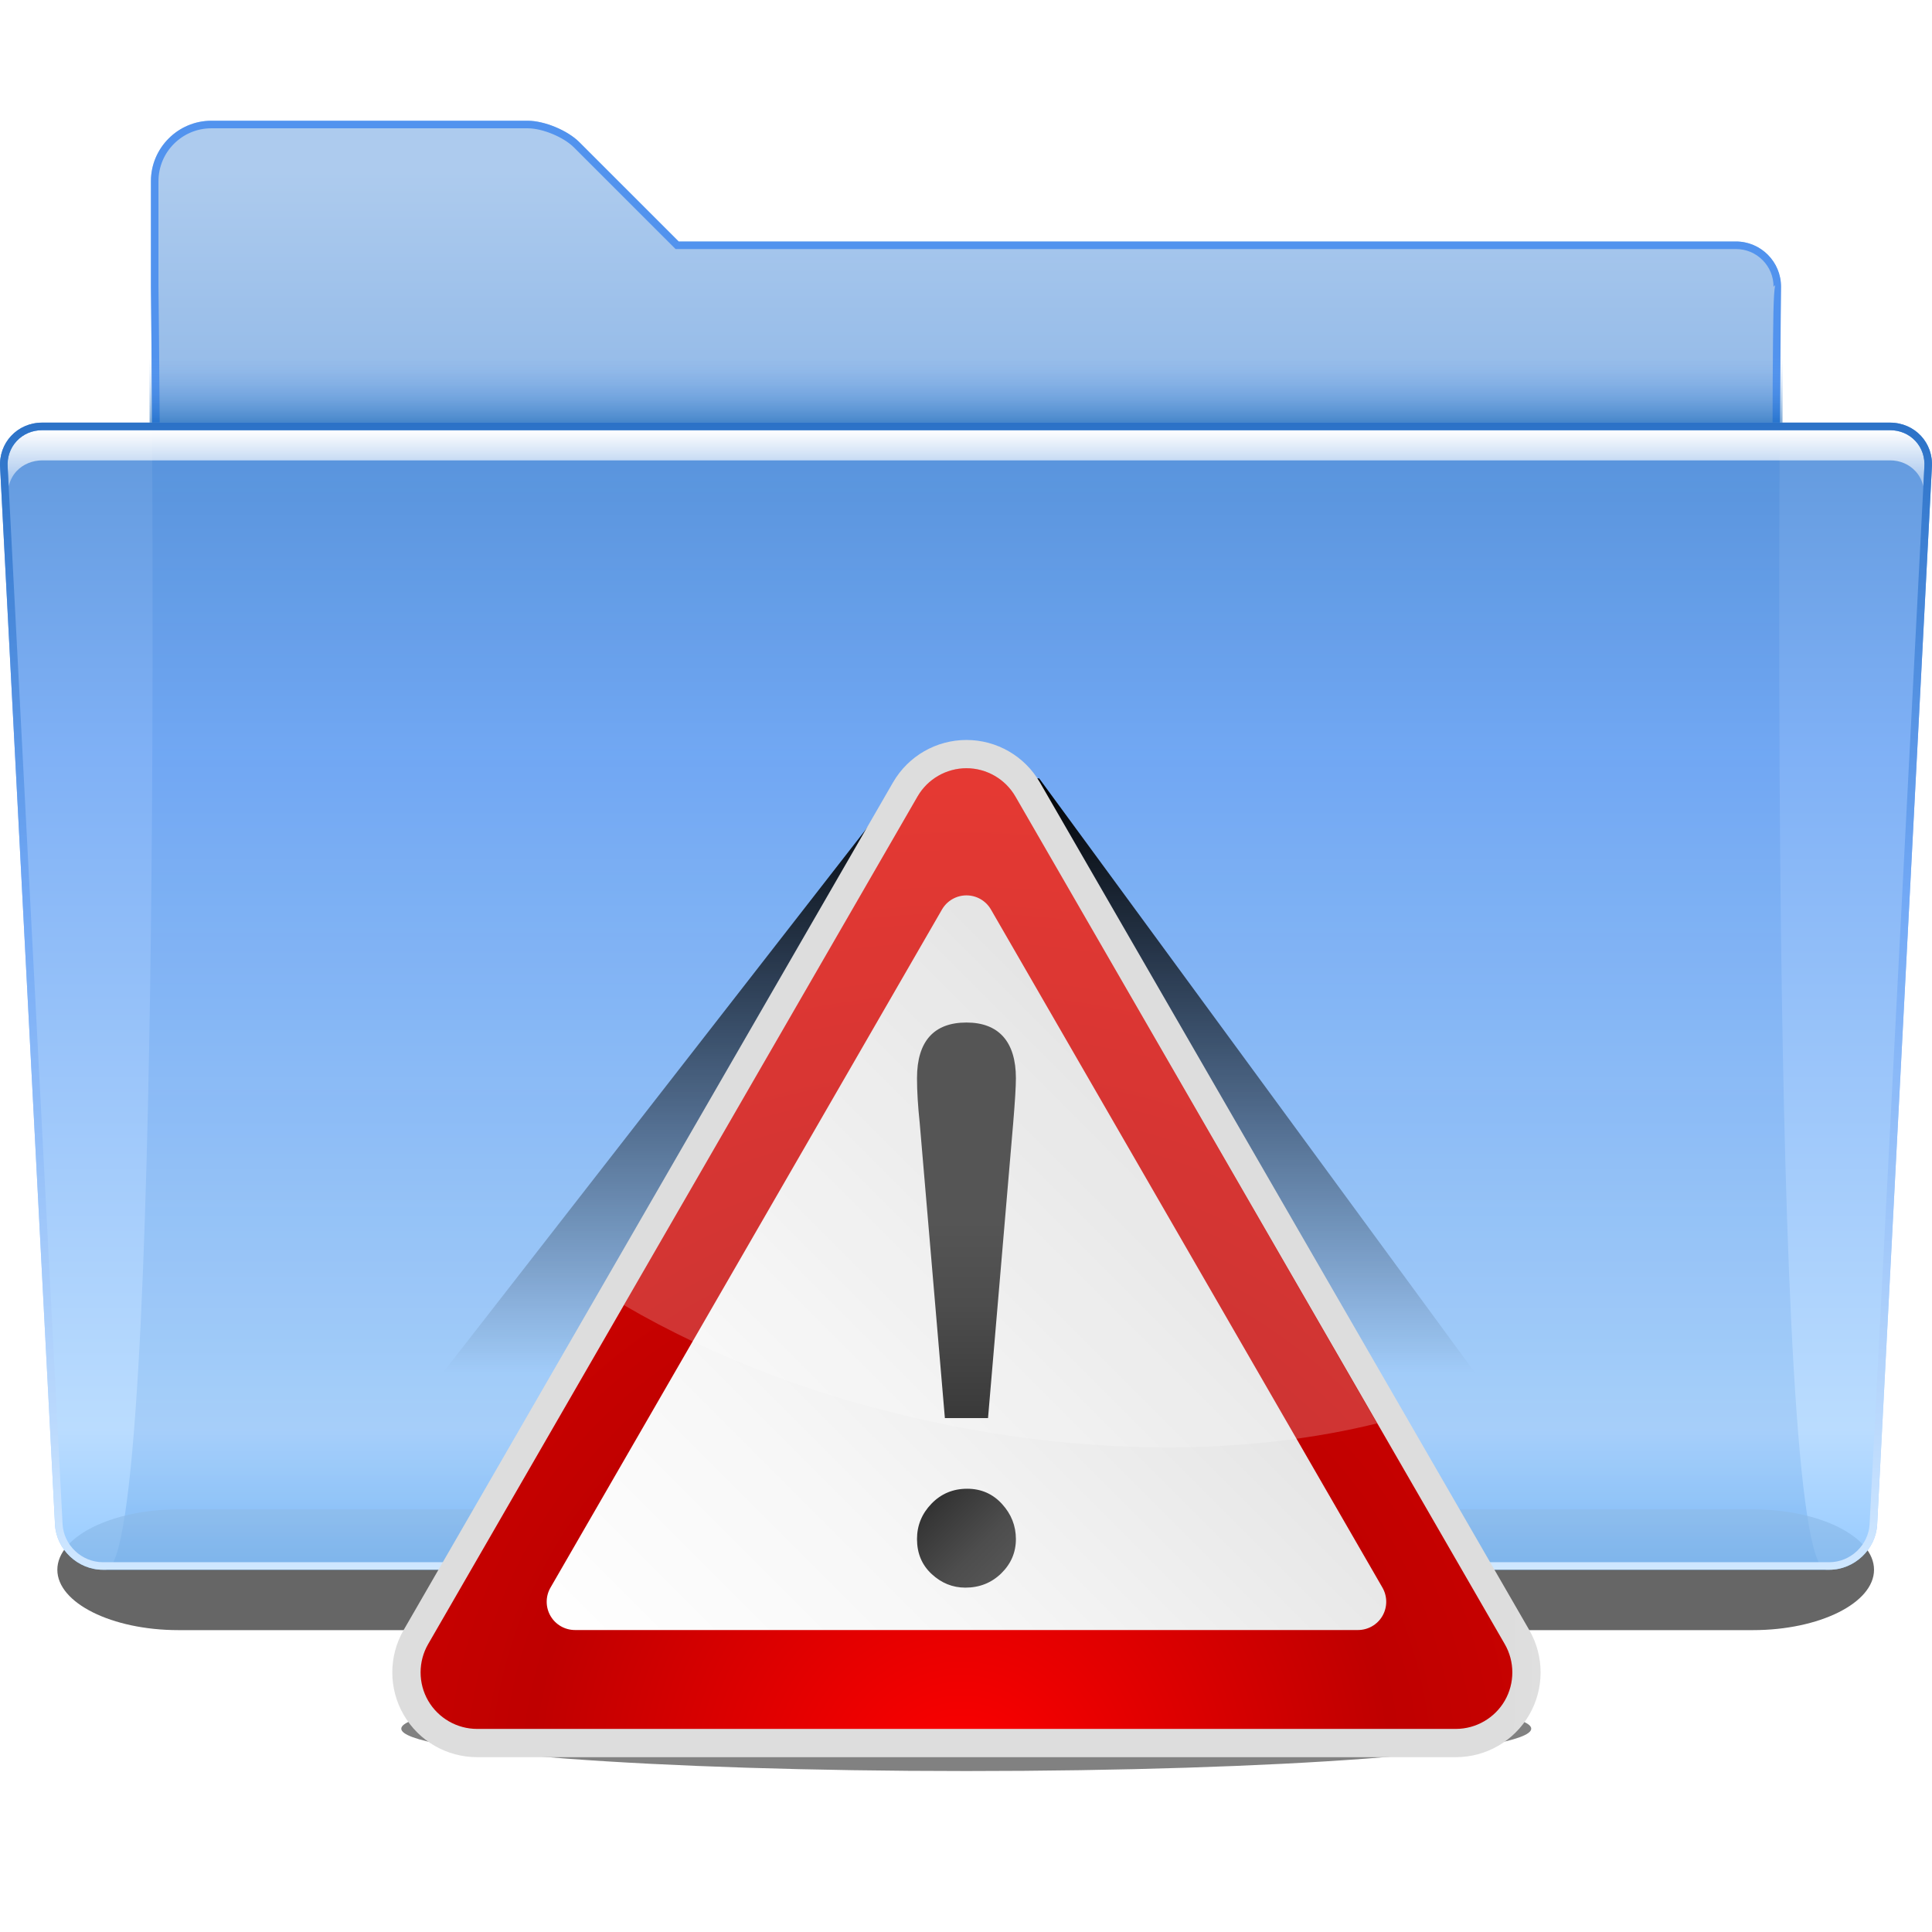
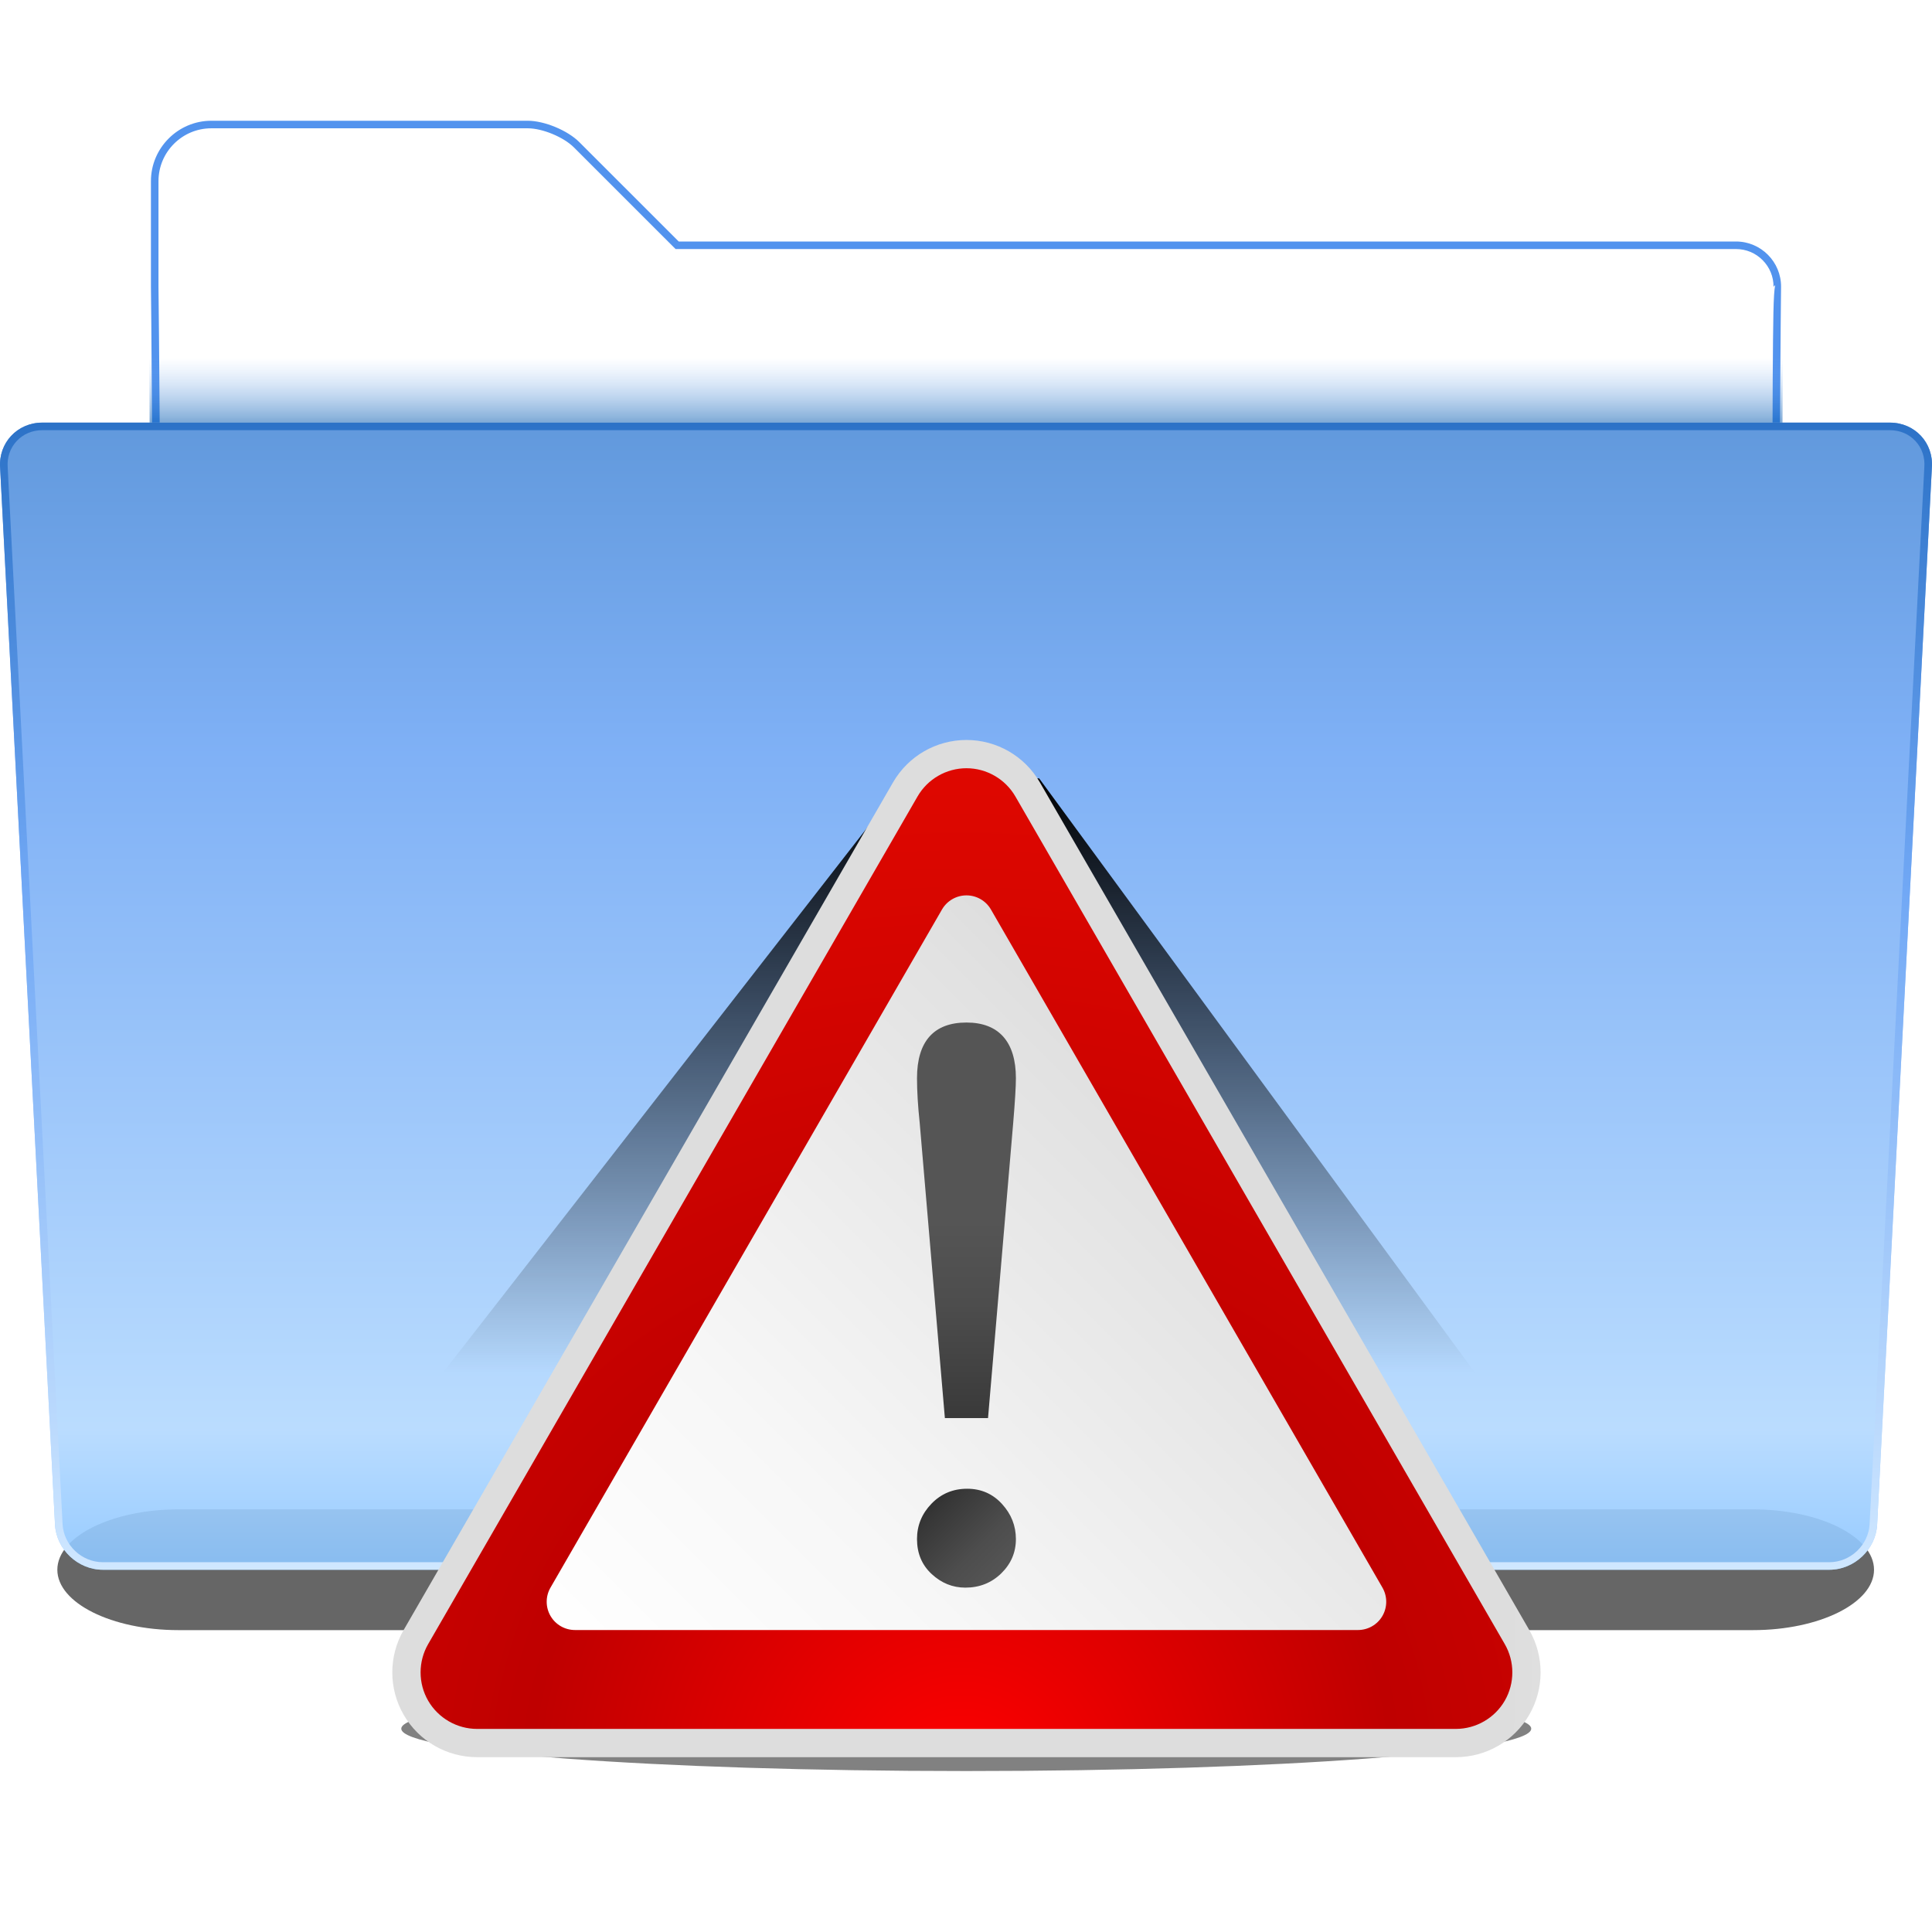
<svg xmlns="http://www.w3.org/2000/svg" xmlns:ns1="http://sodipodi.sourceforge.net/DTD/sodipodi-0.dtd" xmlns:ns2="http://www.inkscape.org/namespaces/inkscape" xmlns:xlink="http://www.w3.org/1999/xlink" width="128" height="128" id="svg2811" ns1:version="0.32" ns2:version="0.45.1" version="1.0" ns1:docname="folder-important.svgz" ns2:output_extension="org.inkscape.output.svgz.inkscape" ns2:export-filename="folder-important.png" ns2:export-xdpi="11.25" ns2:export-ydpi="11.25" ns1:docbase="/home/david/oxygen/trunk/scalable/places">
  <defs id="defs2813">
    <linearGradient ns2:collect="always" id="linearGradient3326">
      <stop style="stop-color:#000000;stop-opacity:1;" offset="0" id="stop3328" />
      <stop style="stop-color:#000000;stop-opacity:0;" offset="1" id="stop3330" />
    </linearGradient>
    <linearGradient gradientTransform="matrix(1.003,0,0,1,-8.238,8)" y2="20.044" x2="122.392" y1="96.722" x1="122.744" gradientUnits="userSpaceOnUse" id="linearGradient3067">
      <stop id="stop3069" style="stop-color:#88c4ff;stop-opacity:1;" offset="0" />
      <stop offset="0.131" style="stop-color:#b3d9ff;stop-opacity:1;" id="stop3077" />
      <stop id="stop3071" style="stop-color:#71A8F5" offset="0.72" />
      <stop id="stop3073" style="stop-color:#508ed9;stop-opacity:1;" offset="1" />
    </linearGradient>
    <linearGradient id="linearGradient2822">
      <stop style="stop-color:#ffffff;stop-opacity:1;" offset="0" id="stop2824" />
      <stop style="stop-color:#ffffff;stop-opacity:0;" offset="1" id="stop2826" />
    </linearGradient>
    <linearGradient id="XMLID_9_" gradientUnits="userSpaceOnUse" x1="71.999" y1="14.258" x2="71.999" y2="19.958" gradientTransform="matrix(1.003,0,0,1,-8.237,8)">
      <stop offset="0.25" style="stop-color:#71a8f5;stop-opacity:0;" id="stop46" />
      <stop offset="1" style="stop-color:#0057ae;stop-opacity:1" id="stop48" />
    </linearGradient>
    <linearGradient id="XMLID_8_" gradientUnits="userSpaceOnUse" x1="72.001" y1="96" x2="72.001" y2="20" gradientTransform="matrix(1.003,0,0,1,1.756,8)">
      <stop offset="0" style="stop-color:#cfe7ff;stop-opacity:1;" id="stop35" />
      <stop offset="0.592" style="stop-color:#71A8F5" id="stop37" />
      <stop offset="1" style="stop-color:#2C72C7" id="stop39" />
    </linearGradient>
    <filter ns2:collect="always" x="-0.026" width="1.051" y="-0.384" height="1.768" id="filter2807">
      <feGaussianBlur ns2:collect="always" stdDeviation="1.28" id="feGaussianBlur2809" />
    </filter>
    <linearGradient id="XMLID_6_" gradientUnits="userSpaceOnUse" x1="72.001" y1="96" x2="72.001" y2="4.882812e-04" gradientTransform="translate(-8,8)">
      <stop offset="0" style="stop-color:#00479E" id="stop7" />
      <stop offset="0.077" style="stop-color:#2C72C7" id="stop9" />
      <stop offset="0.586" style="stop-color:#6ea1df;stop-opacity:1;" id="stop11" />
      <stop offset="0.965" style="stop-color:#adcbee;stop-opacity:1;" id="stop13" />
    </linearGradient>
    <linearGradient ns2:collect="always" xlink:href="#linearGradient2822" id="linearGradient2828" x1="22.414" y1="28.5" x2="22.414" y2="34.473" gradientUnits="userSpaceOnUse" gradientTransform="translate(10,0)" />
    <linearGradient ns2:collect="always" xlink:href="#XMLID_8_" id="linearGradient2838" gradientUnits="userSpaceOnUse" gradientTransform="matrix(1.003,0,0,1,-8.244,8)" x1="72.001" y1="96" x2="72.001" y2="20" />
    <clipPath clipPathUnits="userSpaceOnUse" id="clipPath2844">
      <path style="fill:#ff00bf" d="M 133.866,100.978 C 133.793,102.369 132.596,103.5 131.199,103.5 L 16.813,103.5 C 15.415,103.5 14.219,102.368 14.146,100.979 C 14.146,100.979 10.509,30.967 10.509,30.957 C 10.462,30.301 10.673,29.685 11.106,29.22 C 11.539,28.756 12.14,28.501 12.799,28.501 L 135.213,28.501 C 135.872,28.501 136.473,28.756 136.903,29.219 C 137.334,29.682 137.543,30.298 137.491,30.966 L 133.866,100.978 z" id="path2846" />
    </clipPath>
    <filter ns2:collect="always" x="-0.012" width="1.025" y="-0.415" height="1.83" id="filter2848">
      <feGaussianBlur ns2:collect="always" stdDeviation="0.654" id="feGaussianBlur2850" />
    </filter>
    <linearGradient ns2:collect="always" xlink:href="#linearGradient3067" id="linearGradient3109" gradientUnits="userSpaceOnUse" gradientTransform="matrix(1.003,0,0,1,-8.238,8)" x1="122.744" y1="96.722" x2="122.744" y2="20" />
    <linearGradient gradientUnits="userSpaceOnUse" y2="124" x2="104.64" y1="123.045" x1="24.664" id="linearGradient5216" xlink:href="#XMLID_14_" ns2:collect="always" />
    <radialGradient r="76" cy="125" cx="85" gradientTransform="translate(-21.359,1.063)" gradientUnits="userSpaceOnUse" id="radialGradient4242" xlink:href="#XMLID_15_" ns2:collect="always" />
    <linearGradient y2="80.865" x2="106.288" y1="123.453" x1="63.699" gradientTransform="translate(-21.359,1.063)" gradientUnits="userSpaceOnUse" id="linearGradient4239" xlink:href="#XMLID_16_" ns2:collect="always" />
    <linearGradient y2="105.794" x2="83.453" y1="110.025" x1="87.684" gradientTransform="matrix(1.167,0,0,1.167,-35.834,-17.372)" gradientUnits="userSpaceOnUse" id="linearGradient4236" xlink:href="#XMLID_18_" ns2:collect="always" />
    <linearGradient gradientTransform="matrix(1.1,0,0,0.946,78.522,25.423)" gradientUnits="userSpaceOnUse" y2="81.716" x2="-12.539" y1="64.044" x1="-12.539" id="linearGradient2780" xlink:href="#XMLID_18_" ns2:collect="always" />
    <linearGradient gradientTransform="translate(77.641,-10.937)" id="XMLID_18_" gradientUnits="userSpaceOnUse" x1="87.684" y1="110.025" x2="83.453" y2="105.794">
      <stop offset="0" style="stop-color:#555555" id="stop154" />
      <stop offset="0.352" style="stop-color:#4D4D4D" id="stop156" />
      <stop offset="0.902" style="stop-color:#373737" id="stop158" />
      <stop offset="1" style="stop-color:#323232" id="stop160" />
    </linearGradient>
    <linearGradient gradientTransform="translate(77.641,-10.937)" id="XMLID_16_" gradientUnits="userSpaceOnUse" x1="63.699" y1="123.453" x2="106.288" y2="80.865">
      <stop offset="0" style="stop-color:#FFFFFF" id="stop132" />
      <stop offset="0.36" style="stop-color:#F7F7F7" id="stop134" />
      <stop offset="0.921" style="stop-color:#E1E1E1" id="stop136" />
      <stop offset="1" style="stop-color:#DDDDDD" id="stop138" />
    </linearGradient>
    <radialGradient gradientTransform="translate(77.641,-10.937)" id="XMLID_15_" cx="85" cy="125" r="76" gradientUnits="userSpaceOnUse">
      <stop offset="0" style="stop-color:#FF0000" id="stop123" />
      <stop offset="0.402" style="stop-color:#BF0000" id="stop125" />
      <stop offset="1" style="stop-color:#E20800" id="stop127" />
    </radialGradient>
    <radialGradient gradientTransform="translate(77.641,-10.937)" id="XMLID_14_" cx="82.333" cy="134.334" r="88.001" gradientUnits="userSpaceOnUse">
      <stop offset="0" style="stop-color:#DDDDDD" id="stop116" />
      <stop id="stop5218" style="stop-color:#ffffff;stop-opacity:1;" offset="0.5" />
      <stop offset="1" style="stop-color:#dcdcdc;stop-opacity:1;" id="stop118" />
    </radialGradient>
    <filter x="-0.058" width="1.117" y="-0.536" height="2.071" id="filter4491">
      <feGaussianBlur ns2:collect="always" stdDeviation="2.399" id="feGaussianBlur4493" />
    </filter>
    <linearGradient ns2:collect="always" xlink:href="#linearGradient3326" id="linearGradient3332" x1="73.671" y1="49.209" x2="73.671" y2="91.022" gradientUnits="userSpaceOnUse" />
    <filter ns2:collect="always" x="-0.069" width="1.138" y="-0.107" height="1.214" id="filter3370">
      <feGaussianBlur ns2:collect="always" stdDeviation="1.865" id="feGaussianBlur3372" />
    </filter>
  </defs>
  <ns1:namedview id="base" pagecolor="#ffffff" bordercolor="#666666" borderopacity="1.0" ns2:pageopacity="0.0" ns2:pageshadow="2" ns2:zoom="3.515625" ns2:cx="64" ns2:cy="64" ns2:document-units="px" ns2:current-layer="layer1" ns2:window-width="748" ns2:window-height="547" ns2:window-x="54" ns2:window-y="41" showborder="false" ns2:showpageshadow="false" showgrid="false" />
  <g ns2:label="Livello 1" ns2:groupmode="layer" id="layer1">
-     <path d="M 117.983,19 C 117.992,17.35 116.65,16 115,16 L 44.961,16 L 38.375,9.414 C 37.597,8.636 36.061,8 34.961,8 L 14,8 C 11.8,8 10,9.8 10,12 L 10,19 C 10,19 11,104 7,104 L 121,104 C 117,104 117.983,19 117.983,19 z" id="path15" style="fill:url(#XMLID_6_)" />
    <g id="g17" style="opacity:0.6;filter:url(#filter2807)" transform="matrix(1.003,0,0,1,-8.237,8)">
      <path d="M 132,96 C 132,98.2 128.4,100 124,100 L 20,100 C 15.6,100 12,98.2 12,96 C 12,93.8 15.6,92 20,92 L 124,92 C 128.4,92 132,93.8 132,96 z" id="path19" />
    </g>
    <path d="M 124.366,101.004 C 124.28,102.652 122.854,104 121.198,104 L 6.813,104 C 5.157,104 3.732,102.652 3.644,101.004 L 0.008,30.992 C -0.112,29.347 1.144,28 2.799,28 L 125.212,28 C 126.867,28 128.118,29.346 127.991,30.991 L 124.366,101.004 z" id="path30" style="opacity:0.9;fill:url(#linearGradient3109);fill-opacity:1" />
    <path d="M 10.58,28 C 10.551,23.609 10.516,20.392 10.5,19 L 10.5,12 C 10.5,10.07 12.07,8.5 14.001,8.5 L 34.965,8.5 C 35.937,8.5 37.339,9.081 38.026,9.768 L 44.759,16.5 L 115.016,16.5 C 115.681,16.5 116.305,16.76 116.776,17.233 C 117.247,17.706 117.505,18.333 117.501,18.997 C 117.501,18.997 117.573,18.925 117.61,18.888 C 117.488,19.495 117.475,21.062 117.447,25.161 L 117.437,28 L 117.929,28 C 117.96,22.468 118,19 118,19 C 118.009,17.35 116.667,16 115.016,16 L 44.966,16 L 38.379,9.414 C 37.601,8.636 36.065,8 34.965,8 L 14.001,8 C 11.8,8 10,9.8 10,12 L 10,19 C 10,19 10.041,22.468 10.073,28 L 10.58,28 z" id="path32" style="fill:#5293ee;fill-opacity:1" />
    <path d="M 9.885,22 C 9.894,23.75 9.903,25.755 9.911,28 L 118.095,28 C 118.104,25.755 118.113,23.75 118.121,22 L 9.885,22 z" id="path50" style="fill:url(#XMLID_9_);opacity:0.5" />
-     <path style="fill:url(#linearGradient2828);fill-opacity:1;filter:url(#filter2848)" d="M 12.812,28.5 C 12.153,28.5 11.527,28.755 11.094,29.219 C 10.661,29.684 10.453,30.313 10.5,30.969 C 10.5,30.969 10.56,32.233 10.562,32.281 C 10.648,31.886 10.815,31.518 11.094,31.219 C 11.527,30.755 12.153,30.5 12.812,30.5 L 135.219,30.5 C 135.878,30.5 136.476,30.756 136.906,31.219 C 137.183,31.517 137.354,31.883 137.438,32.281 L 137.5,30.969 C 137.551,30.301 137.337,29.682 136.906,29.219 C 136.476,28.756 135.878,28.5 135.219,28.5 L 12.812,28.5 z" id="path2788" clip-path="url(#clipPath2844)" transform="translate(-10,0)" />
    <path style="fill:url(#linearGradient2838)" id="path2836" d="M 125.213,28 L 2.799,28 C 1.144,28 -0.112,29.347 0.008,30.992 L 3.645,101.004 C 3.732,102.652 5.157,104 6.813,104 L 121.199,104 C 122.855,104 124.281,102.652 124.367,101.004 L 127.991,30.991 C 128.118,29.346 126.868,28 125.213,28 z M 123.866,100.978 C 123.793,102.369 122.596,103.5 121.199,103.5 L 6.813,103.5 C 5.415,103.5 4.219,102.368 4.146,100.979 C 4.146,100.979 0.509,30.967 0.509,30.957 C 0.462,30.301 0.673,29.685 1.106,29.22 C 1.539,28.756 2.14,28.501 2.799,28.501 L 125.213,28.501 C 125.872,28.501 126.473,28.756 126.903,29.219 C 127.334,29.682 127.543,30.298 127.491,30.966 L 123.866,100.978 z" />
    <path style="fill:url(#linearGradient3332);fill-opacity:1;fill-rule:evenodd;stroke:none;stroke-width:1px;stroke-linecap:butt;stroke-linejoin:miter;stroke-opacity:1;filter:url(#filter3370)" d="M 60.431,49.209 L 31.004,91.022 L 96,91.022 L 68.551,49.621 L 60.431,49.209 z " id="path2355" ns1:nodetypes="ccccc" transform="matrix(1.053,0,0,0.952,-3.335,4.334)" />
    <g id="g2338" ns2:label="Livello 1" transform="matrix(0.936,0,0,0.936,4.126,0.353)">
      <path d="M 124,117.875 C 124,120.844 101.95,123.25 74.75,123.25 C 47.55,123.25 25.5,120.844 25.5,117.875 C 25.5,114.906 47.55,112.5 74.75,112.5 C 101.95,112.5 124,114.906 124,117.875 z " transform="matrix(0.812,0,-3.3465935e-8,0.558,3.289,56.209)" style="opacity:0.7;fill:#000000;fill-opacity:1;fill-rule:evenodd;stroke:none;stroke-width:3;stroke-linecap:round;stroke-linejoin:round;stroke-miterlimit:4;stroke-dasharray:none;stroke-opacity:1;filter:url(#filter4491)" id="path4102" />
      <path d="M 58.804,55 L 24.163,115 C 23.092,116.856 23.092,119.144 24.163,121 C 25.235,122.856 27.216,124 29.359,124 L 98.641,124 C 100.785,124 102.765,122.856 103.837,121 C 104.908,119.144 104.908,116.856 103.837,115 L 69.196,55 C 68.124,53.144 66.143,52 64,52 C 61.857,52 59.876,53.143 58.804,55 z " id="path120" style="fill:url(#linearGradient5216);fill-opacity:1" />
      <path d="M 60.537,56 L 25.896,116 C 25.546,116.604 25.362,117.296 25.362,118 C 25.362,118.704 25.547,119.396 25.896,120 C 26.609,121.233 27.936,122 29.36,122 L 98.641,122 C 100.065,122 101.393,121.233 102.105,120 C 102.817,118.767 102.817,117.233 102.105,116 L 67.464,56 C 66.752,54.767 65.424,54 64,54 C 62.576,54 61.248,54.766 60.537,56 z " id="path129" style="fill:url(#radialGradient4242)" />
      <path d="M 62.268,64 L 34.556,112 C 34.199,112.619 34.199,113.381 34.556,114 C 34.913,114.619 35.574,115 36.288,115 L 91.714,115 C 92.429,115 93.089,114.619 93.446,114 C 93.802,113.381 93.802,112.619 93.446,112 L 65.733,64 C 65.376,63.381 64.715,63 64.001,63 C 63.287,63 62.625,63.381 62.268,64 z " id="path140" style="fill:url(#linearGradient4239)" />
      <path d="M 61.536,111.035 C 60.845,110.395 60.5,109.57 60.5,108.563 C 60.5,107.6 60.841,106.766 61.524,106.059 C 62.206,105.353 63.049,105 64.051,105 C 65.037,105 65.859,105.359 66.515,106.076 C 67.171,106.793 67.5,107.623 67.5,108.564 C 67.5,109.507 67.154,110.314 66.464,110.99 C 65.772,111.663 64.926,112 63.921,112 C 63.021,112 62.227,111.678 61.536,111.035 z " id="path162" style="fill:url(#linearGradient4236)" />
-       <path id="path5220" d="M 64,54 C 62.576,54 61.242,54.766 60.531,56 L 39.75,92 C 46.192,95.769 54.045,98.765 62.719,100.5 C 73.792,102.715 84.391,102.513 93.062,100.375 L 67.469,56 C 66.757,54.767 65.424,54 64,54 z " style="opacity:0.2;fill:#ffffff;fill-opacity:1" />
      <path id="path2778" d="M 67.309,79.109 C 67.436,77.578 67.5,76.539 67.5,75.938 C 67.5,73.367 66.291,72 64,72 C 61.709,72 60.5,73.313 60.5,75.938 C 60.5,76.867 60.564,77.906 60.691,79.109 L 62.473,100 L 65.527,100 L 67.309,79.109" style="font-size:57.833px;font-style:normal;font-variant:normal;font-weight:normal;font-stretch:normal;text-align:start;line-height:125%;writing-mode:lr-tb;text-anchor:start;fill:url(#linearGradient2780);fill-opacity:1;stroke:none;stroke-width:1px;stroke-linecap:butt;stroke-linejoin:miter;stroke-opacity:1;font-family:Bitstream Charter" />
    </g>
  </g>
</svg>